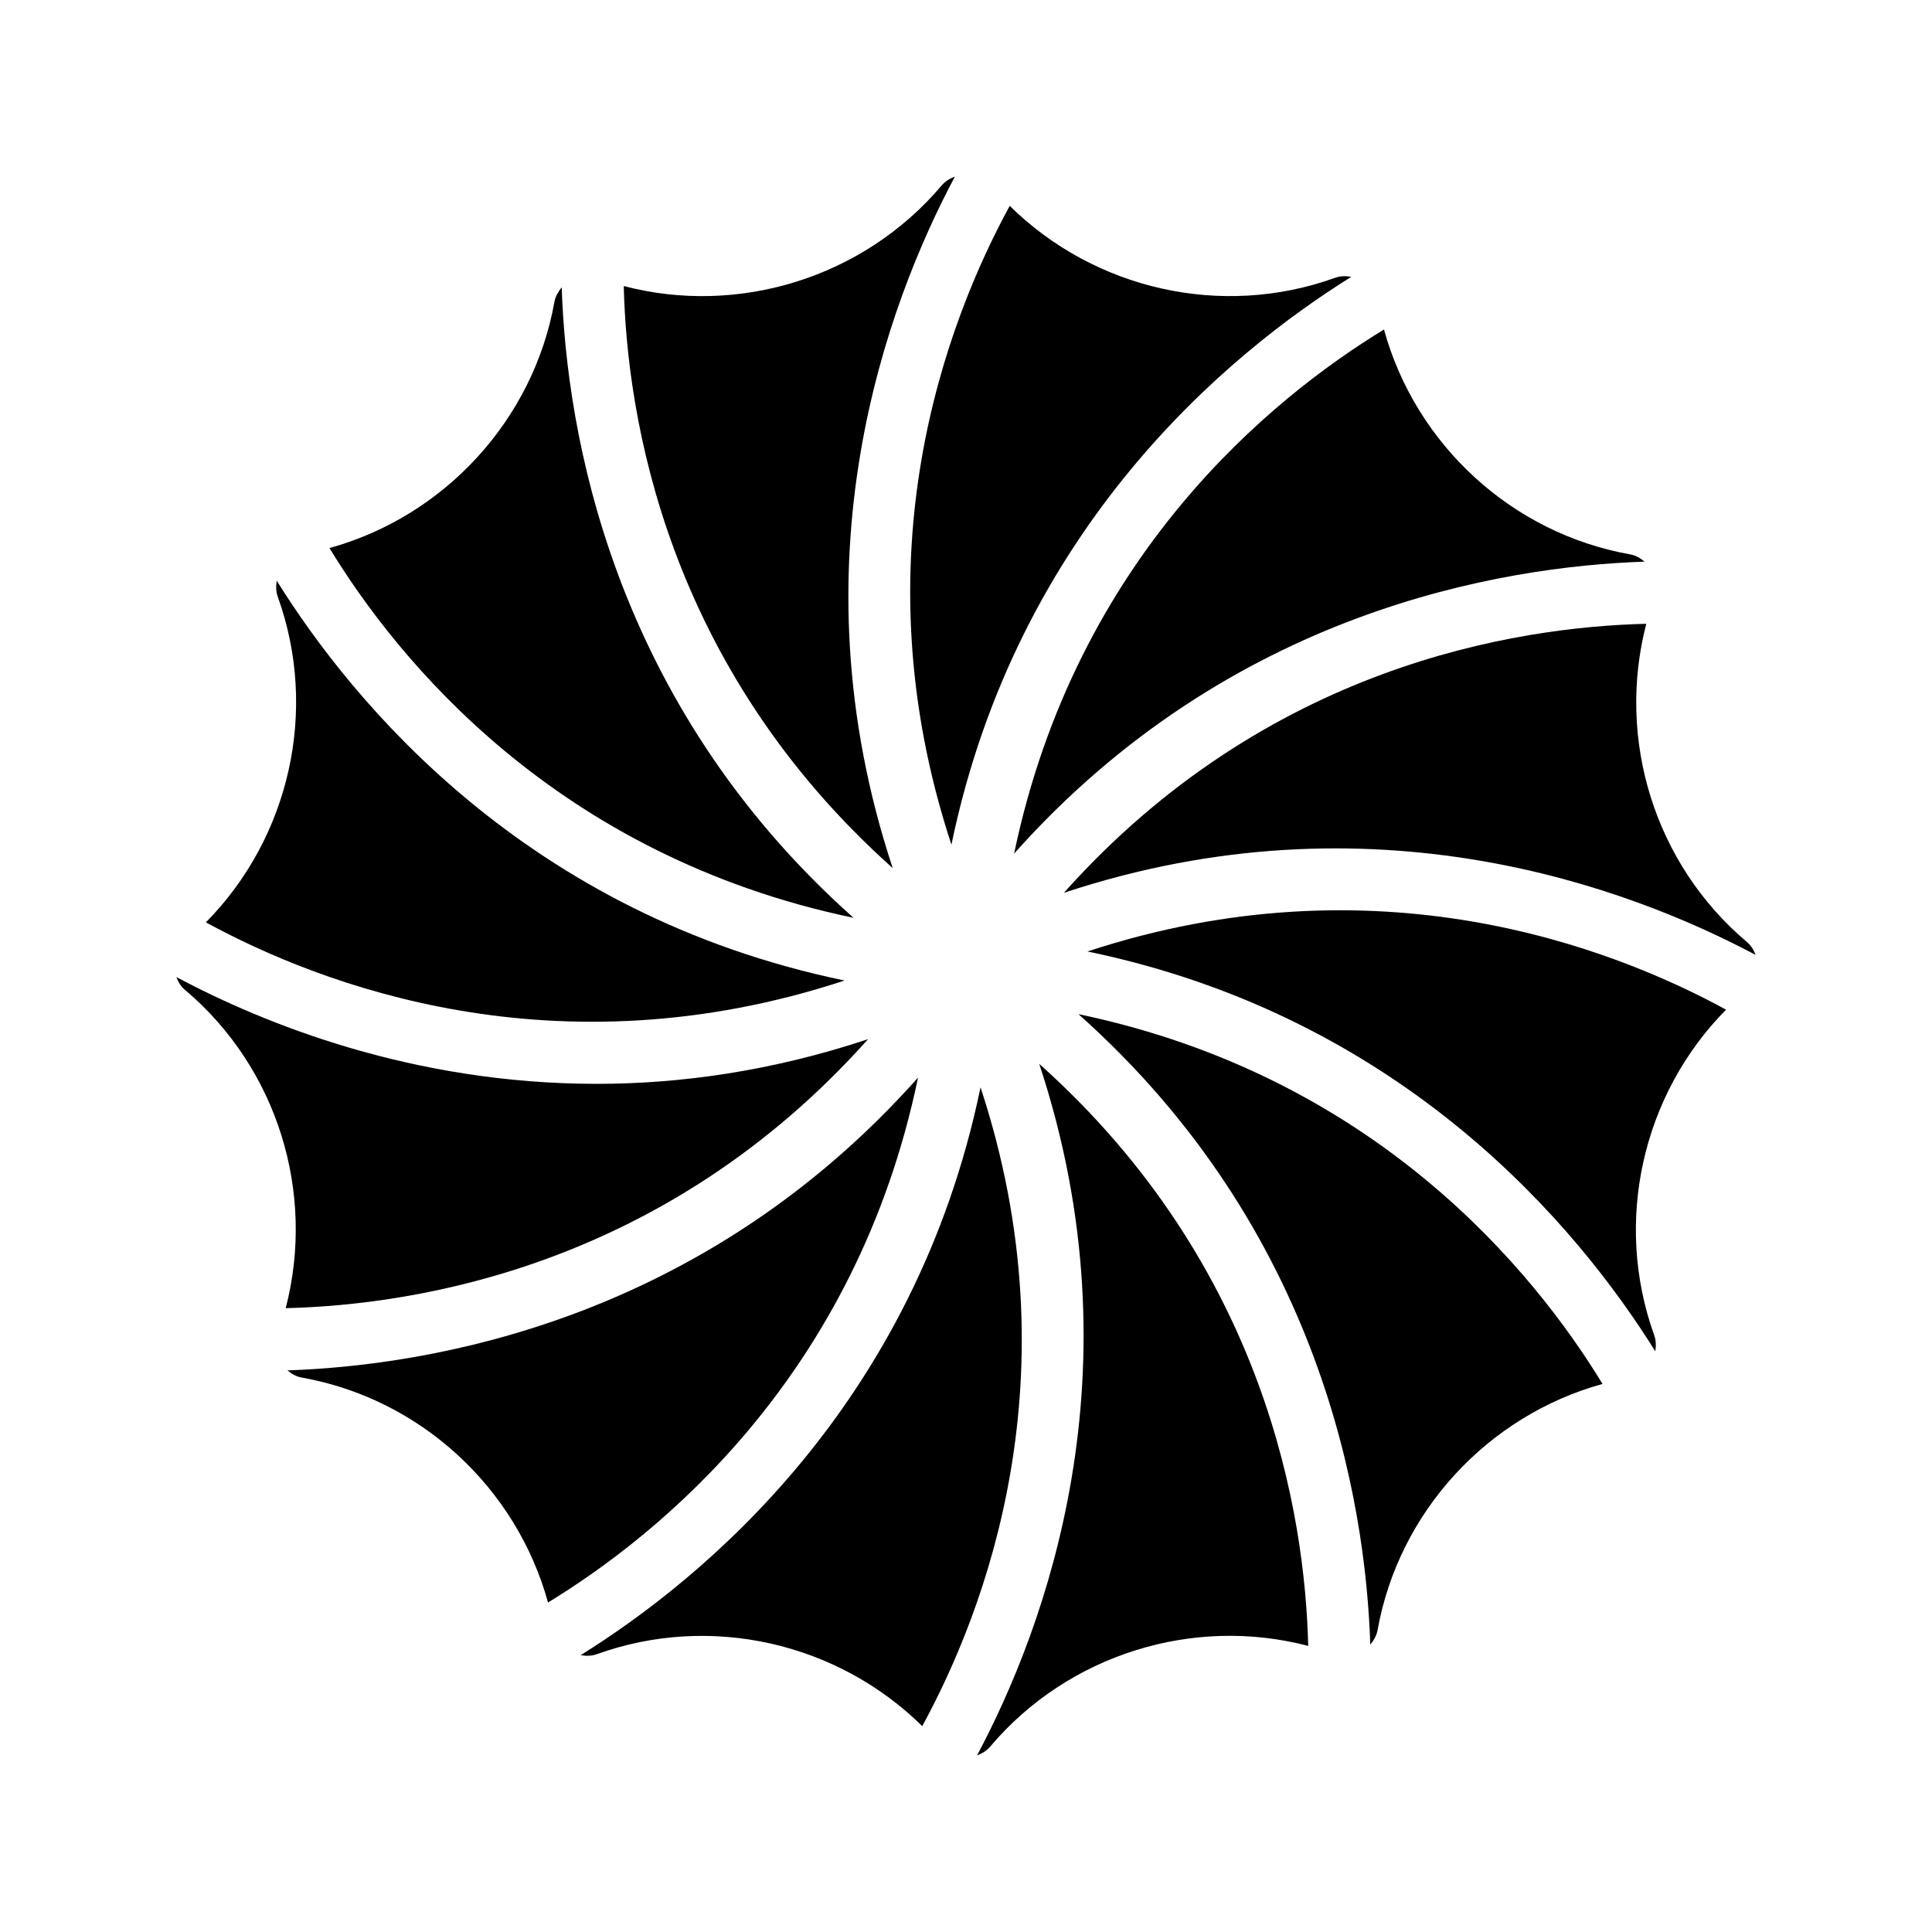
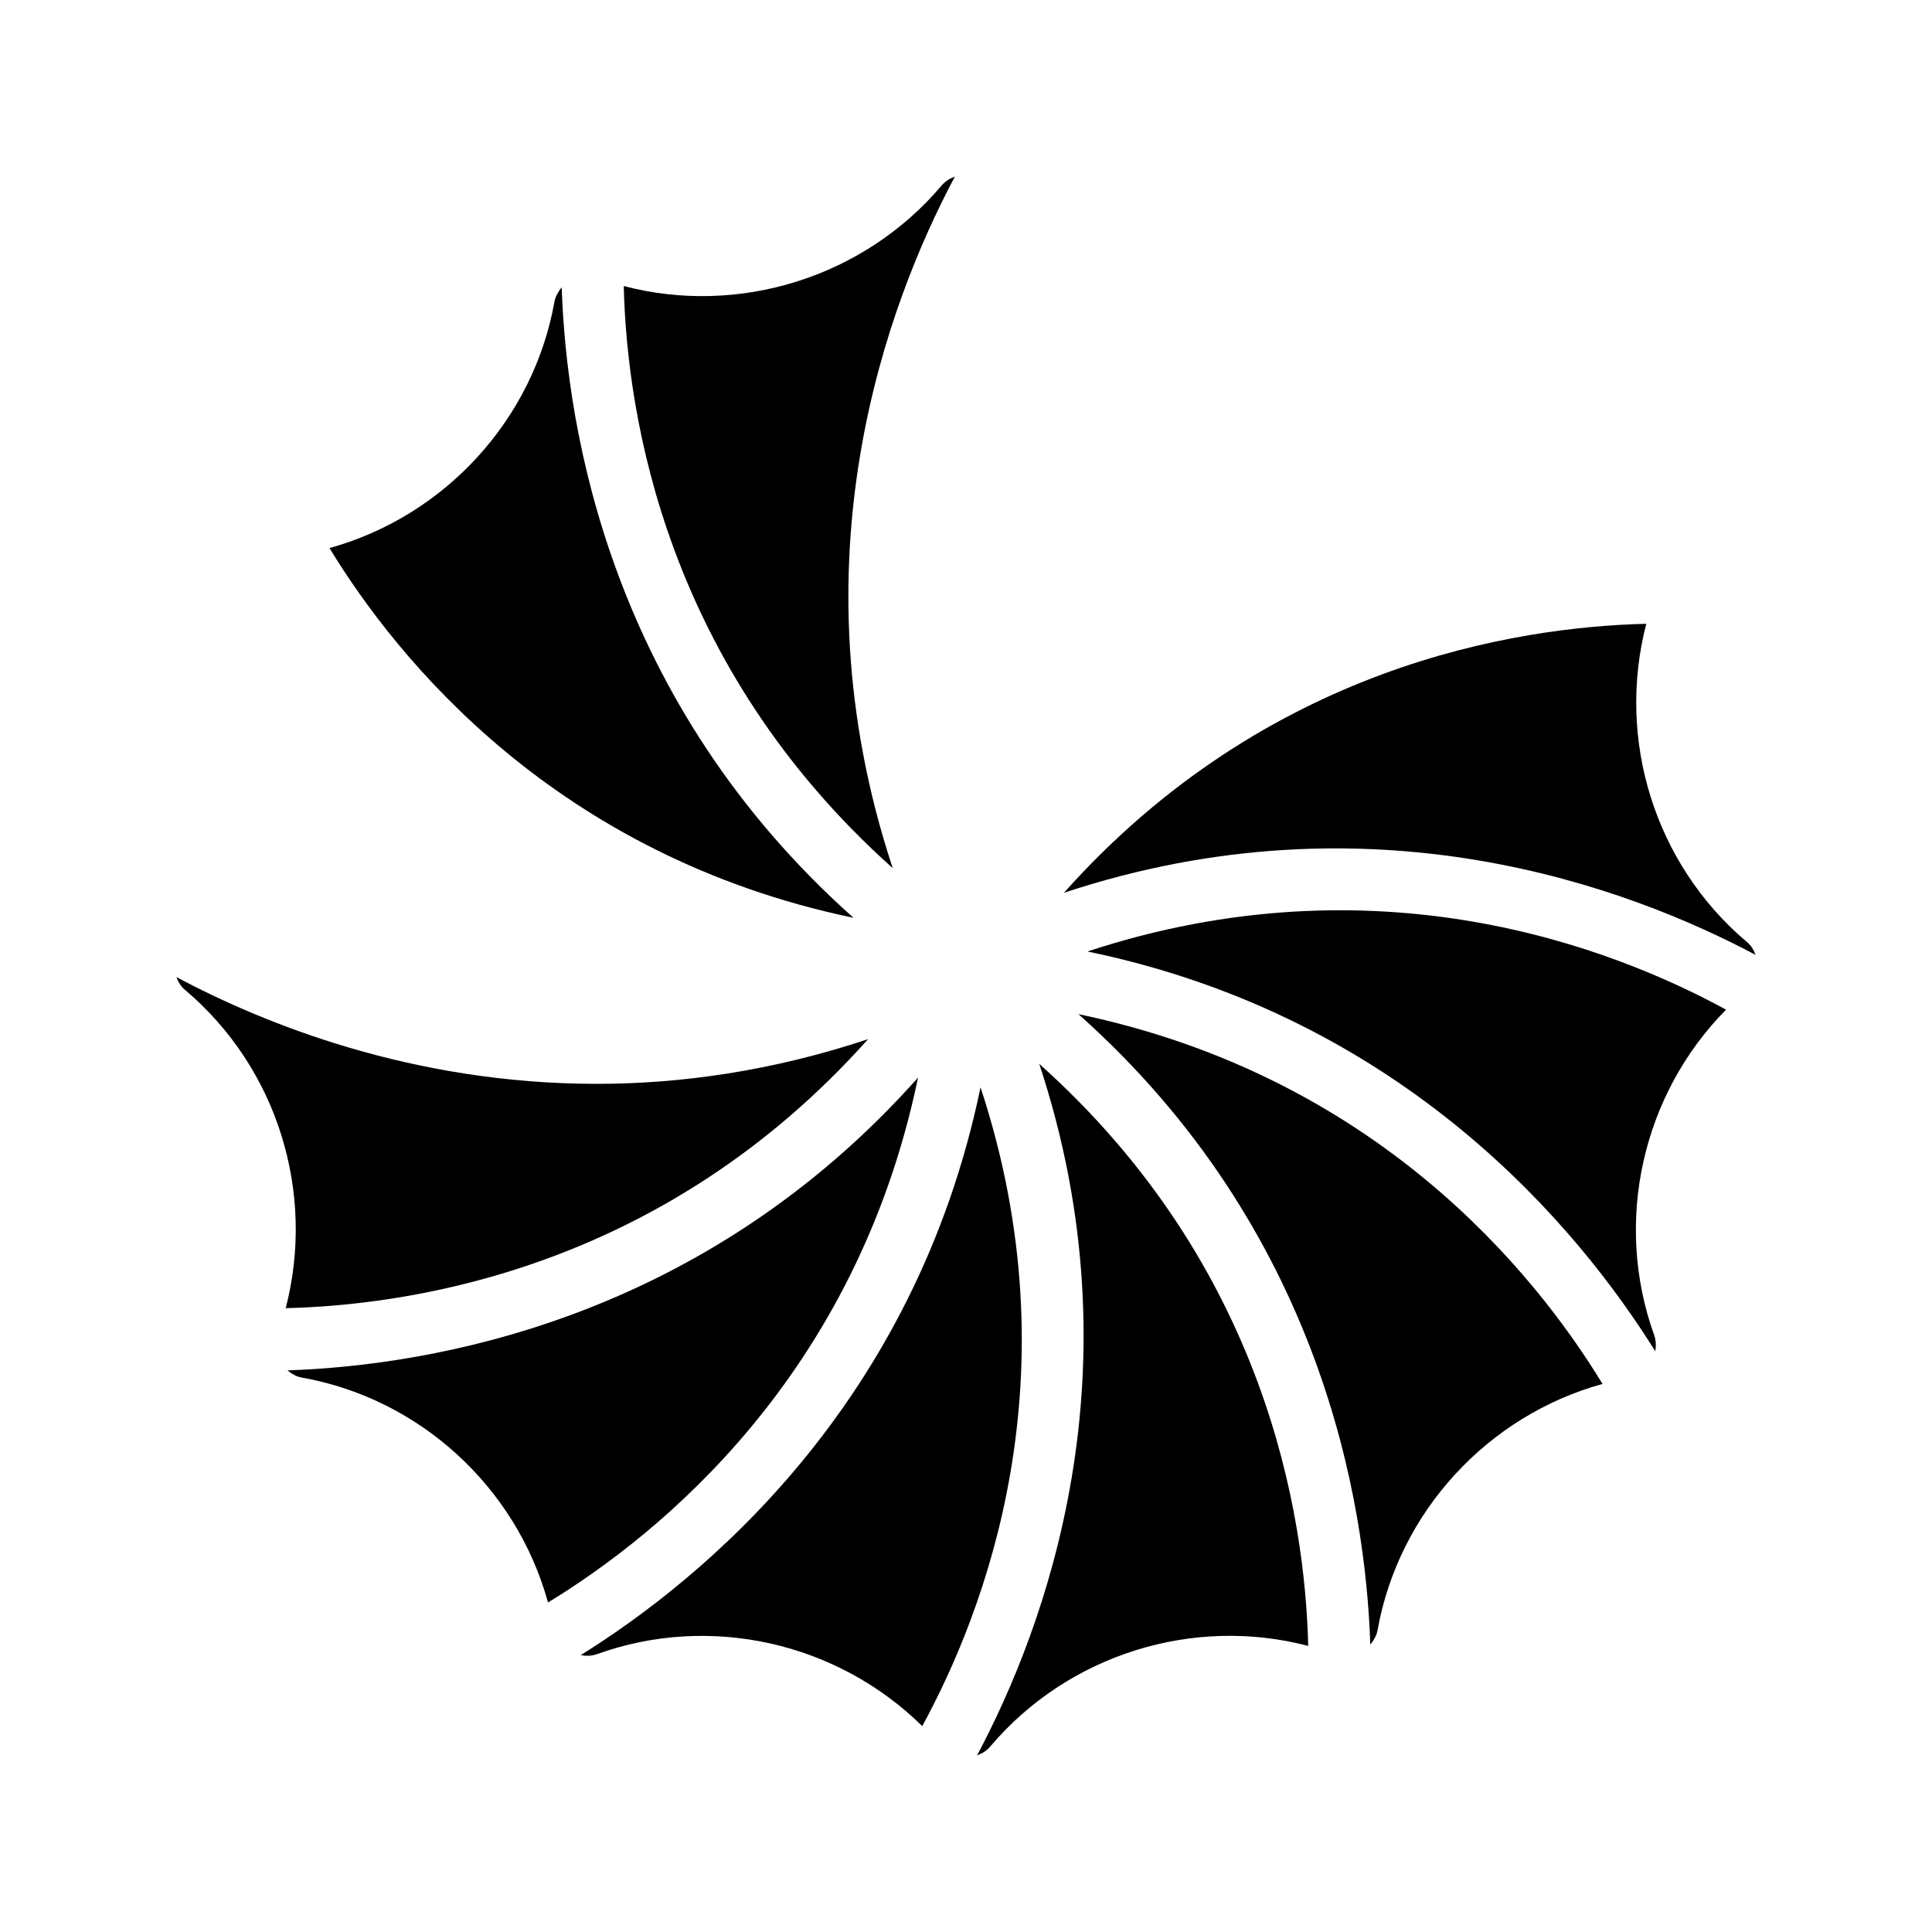
<svg xmlns="http://www.w3.org/2000/svg" fill="#000000" width="800px" height="800px" version="1.1" viewBox="144 144 512 512">
  <g>
-     <path d="m497.82 217.62c-30.062 10.832-63.73 3.106-86.234-19.059-16.625 30.48-40.641 92.785-15.449 169.28 17.465-84.227 73.641-130.32 105.97-150.48-1.43-0.25-2.856-0.25-4.285 0.254z" />
-     <path d="m510.77 231.32c-29.613 18.055-81.578 60.035-98.016 138.89 57.238-64.27 129.02-76.078 167.08-77.367-1.113-0.934-2.371-1.672-3.836-1.926-31.438-5.598-56.859-29.172-65.23-59.598z" />
-     <path d="m367.83 403.85c-84.227-17.426-130.34-73.633-150.5-105.96-0.227 1.434-0.207 2.891 0.293 4.285 10.82 30.051 3.137 63.766-19.055 86.258 30.453 16.613 92.777 40.598 169.26 15.414z" />
    <path d="m309.3 219.81c0.848 34.691 11.25 100.63 71.281 154.25-27.004-81.605-1.434-149.61 16.477-183.26-1.344 0.504-2.586 1.238-3.527 2.375-20.68 24.43-53.832 34.609-84.23 26.629z" />
    <path d="m432.18 396.15c84.223 17.426 130.33 73.629 150.49 105.96 0.227-1.43 0.207-2.891-0.293-4.285-10.832-30.082-3.125-63.832 19.047-86.254-30.453-16.609-92.77-40.586-169.25-15.418z" />
    <path d="m425.95 380.6c81.617-27.039 149.63-1.43 183.3 16.457-0.504-1.344-1.258-2.602-2.434-3.527-24.266-20.574-34.512-53.488-26.535-84.219-34.676 0.84-100.68 11.168-154.33 71.289z" />
    <path d="m507.14 579.86c0.922-1.176 1.68-2.434 1.93-3.863 5.625-31.402 29.223-56.848 59.617-65.242-18.055-29.641-60.039-81.535-138.88-97.992 64.238 57.184 76.078 128.98 77.336 167.1z" />
    <path d="m297.89 582.63c1.426 0.25 2.856 0.25 4.281-0.254 30.062-10.832 63.73-3.106 86.234 19.062 16.625-30.48 40.641-92.785 15.449-169.28-17.465 84.223-73.637 130.32-105.96 150.47z" />
    <path d="m193.18 406.46c24.266 20.574 34.512 53.488 26.535 84.219 34.68-0.84 100.68-11.168 154.33-71.289-25.527 8.48-49.711 11.84-71.875 11.84-48.953 0-88.25-15.953-111.43-28.297 0.504 1.344 1.258 2.602 2.434 3.527z" />
    <path d="m406.46 606.81c20.68-24.426 53.836-34.609 84.23-26.625-0.848-34.691-11.25-100.63-71.281-154.25 27.004 81.605 1.434 149.61-16.477 183.26 1.344-0.504 2.586-1.242 3.527-2.379z" />
    <path d="m290.93 224c-5.625 31.402-29.223 56.848-59.617 65.242 18.055 29.641 60.039 81.531 138.88 97.992-64.234-57.184-76.074-128.98-77.336-167.1-0.926 1.176-1.68 2.438-1.93 3.863z" />
-     <path d="m220.18 507.17c1.109 0.926 2.363 1.652 3.82 1.906 31.441 5.602 56.859 29.18 65.23 59.602 29.637-18.074 81.668-60.109 98.059-139.1-57.227 64.312-129.02 76.297-167.11 77.59z" />
+     <path d="m220.18 507.17c1.109 0.926 2.363 1.652 3.82 1.906 31.441 5.602 56.859 29.18 65.23 59.602 29.637-18.074 81.668-60.109 98.059-139.1-57.227 64.312-129.02 76.297-167.11 77.59" />
  </g>
</svg>